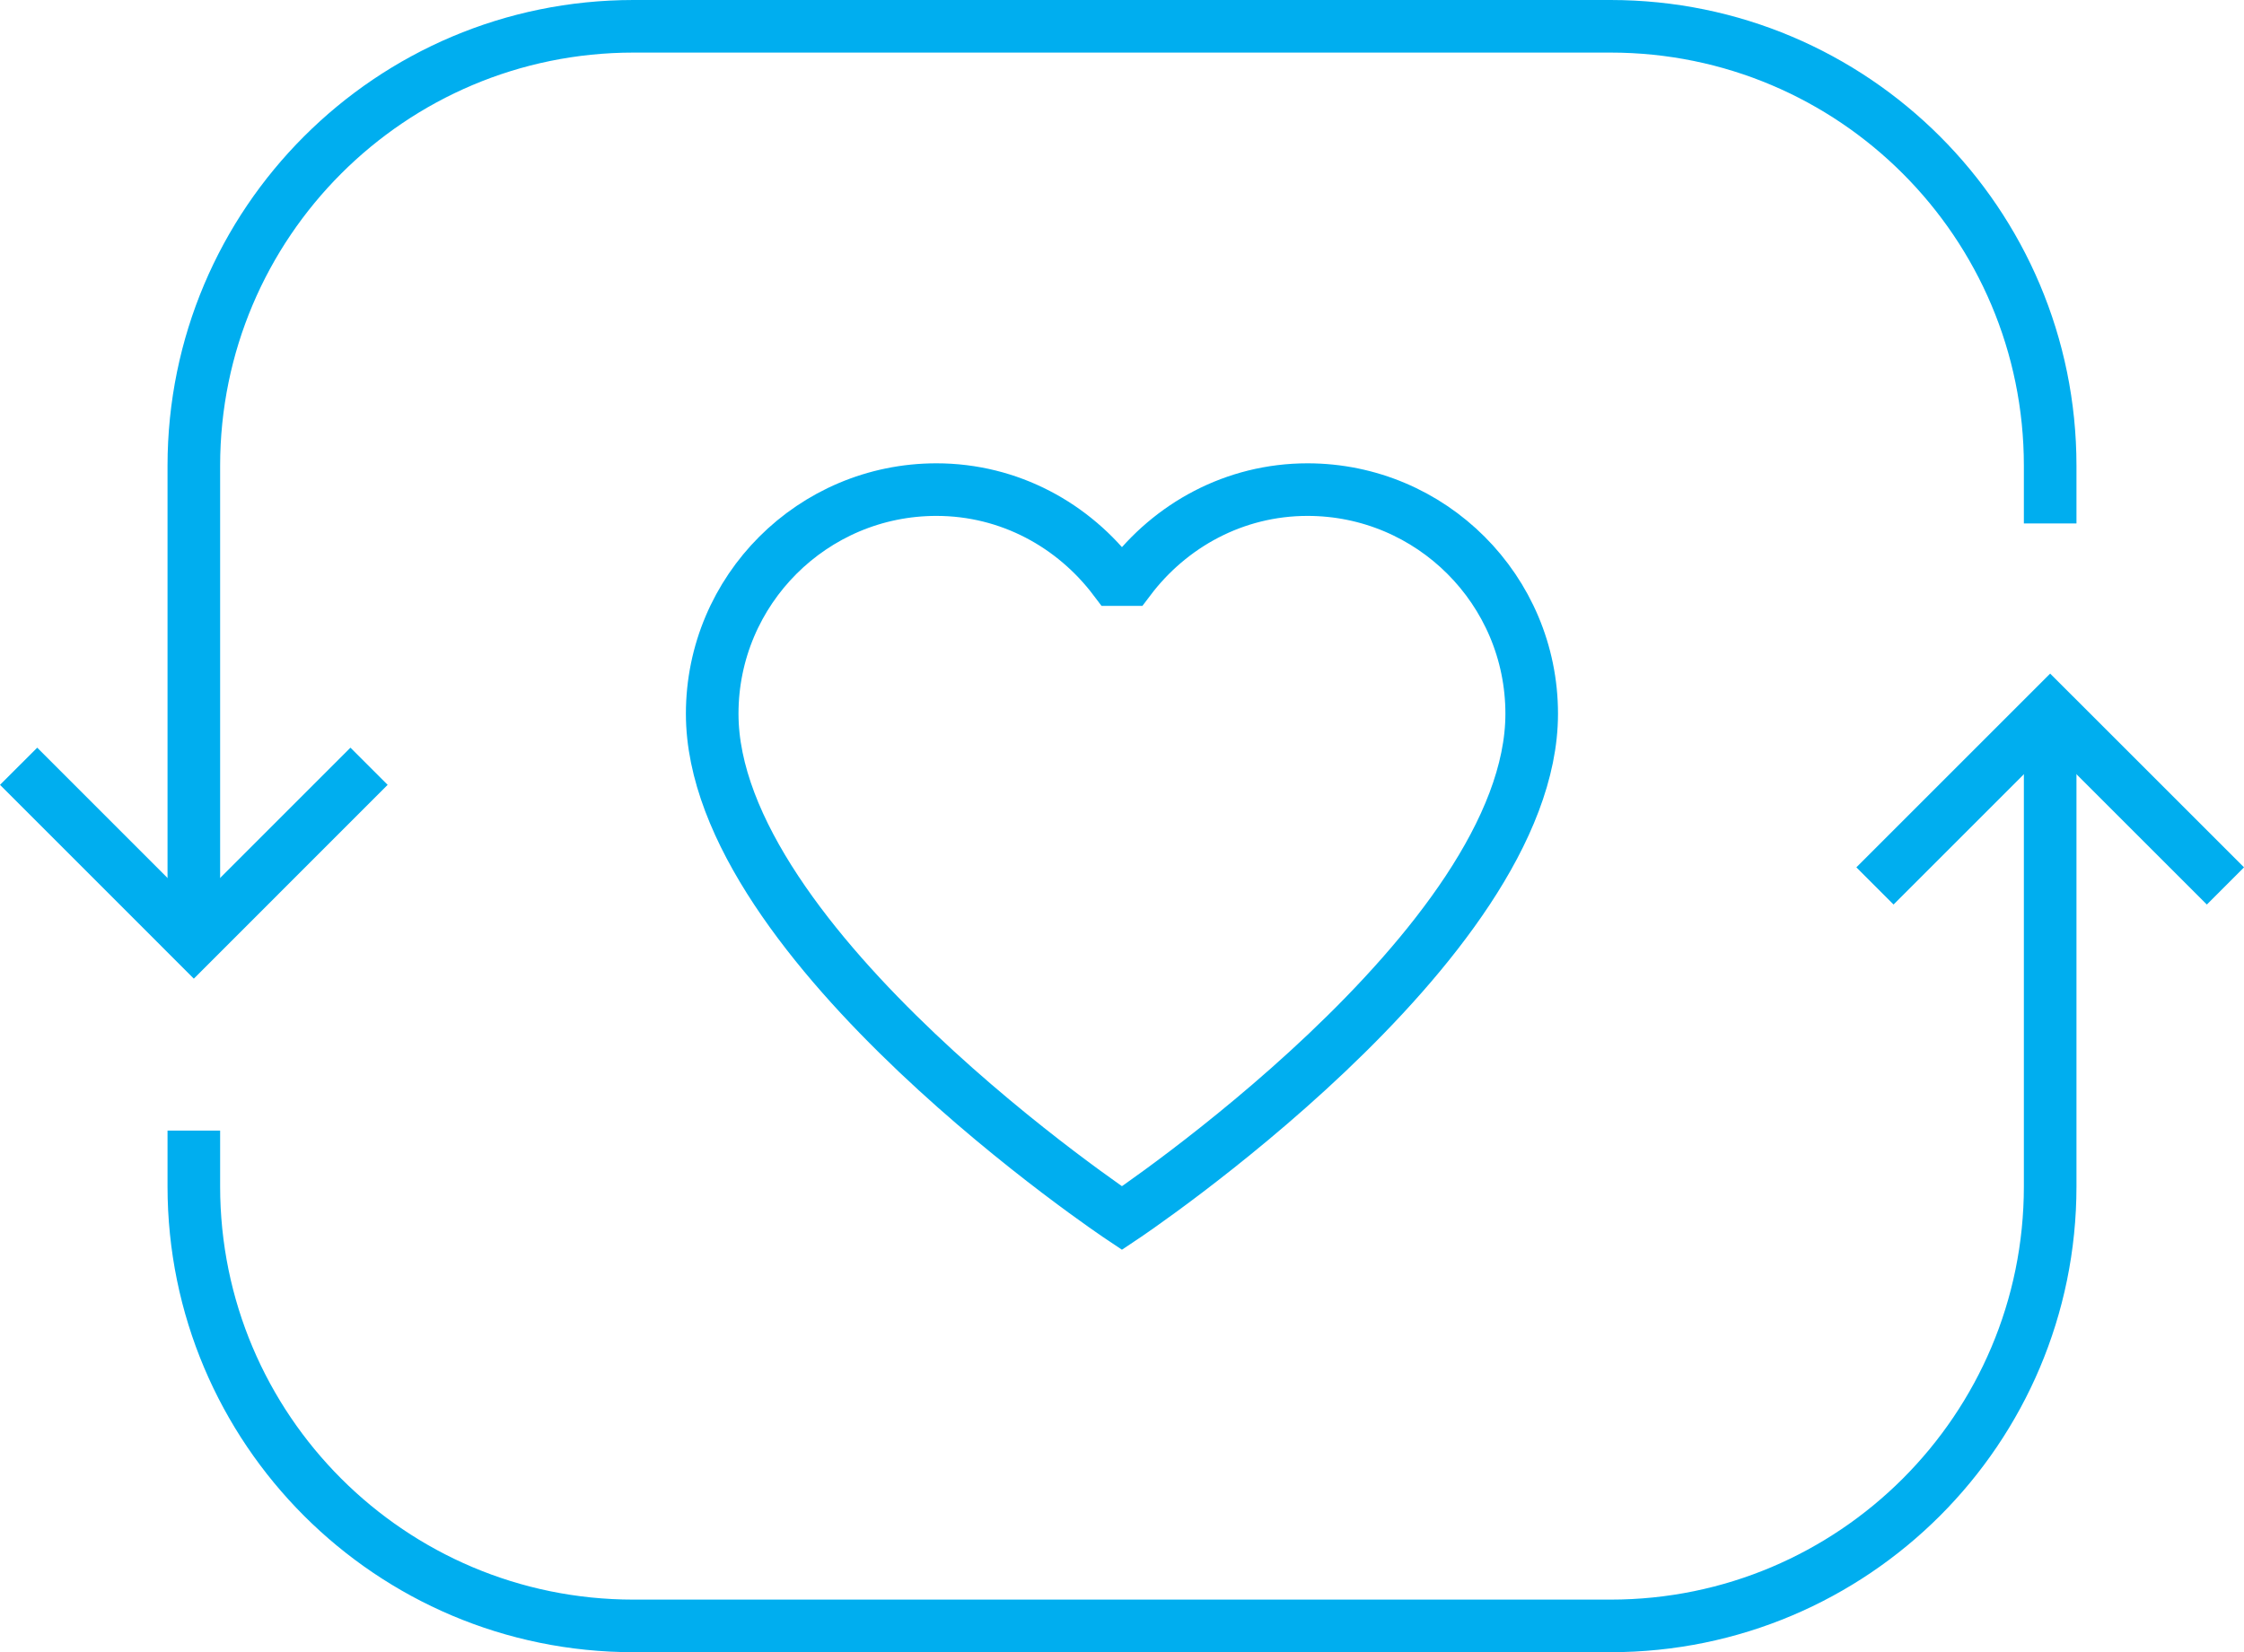
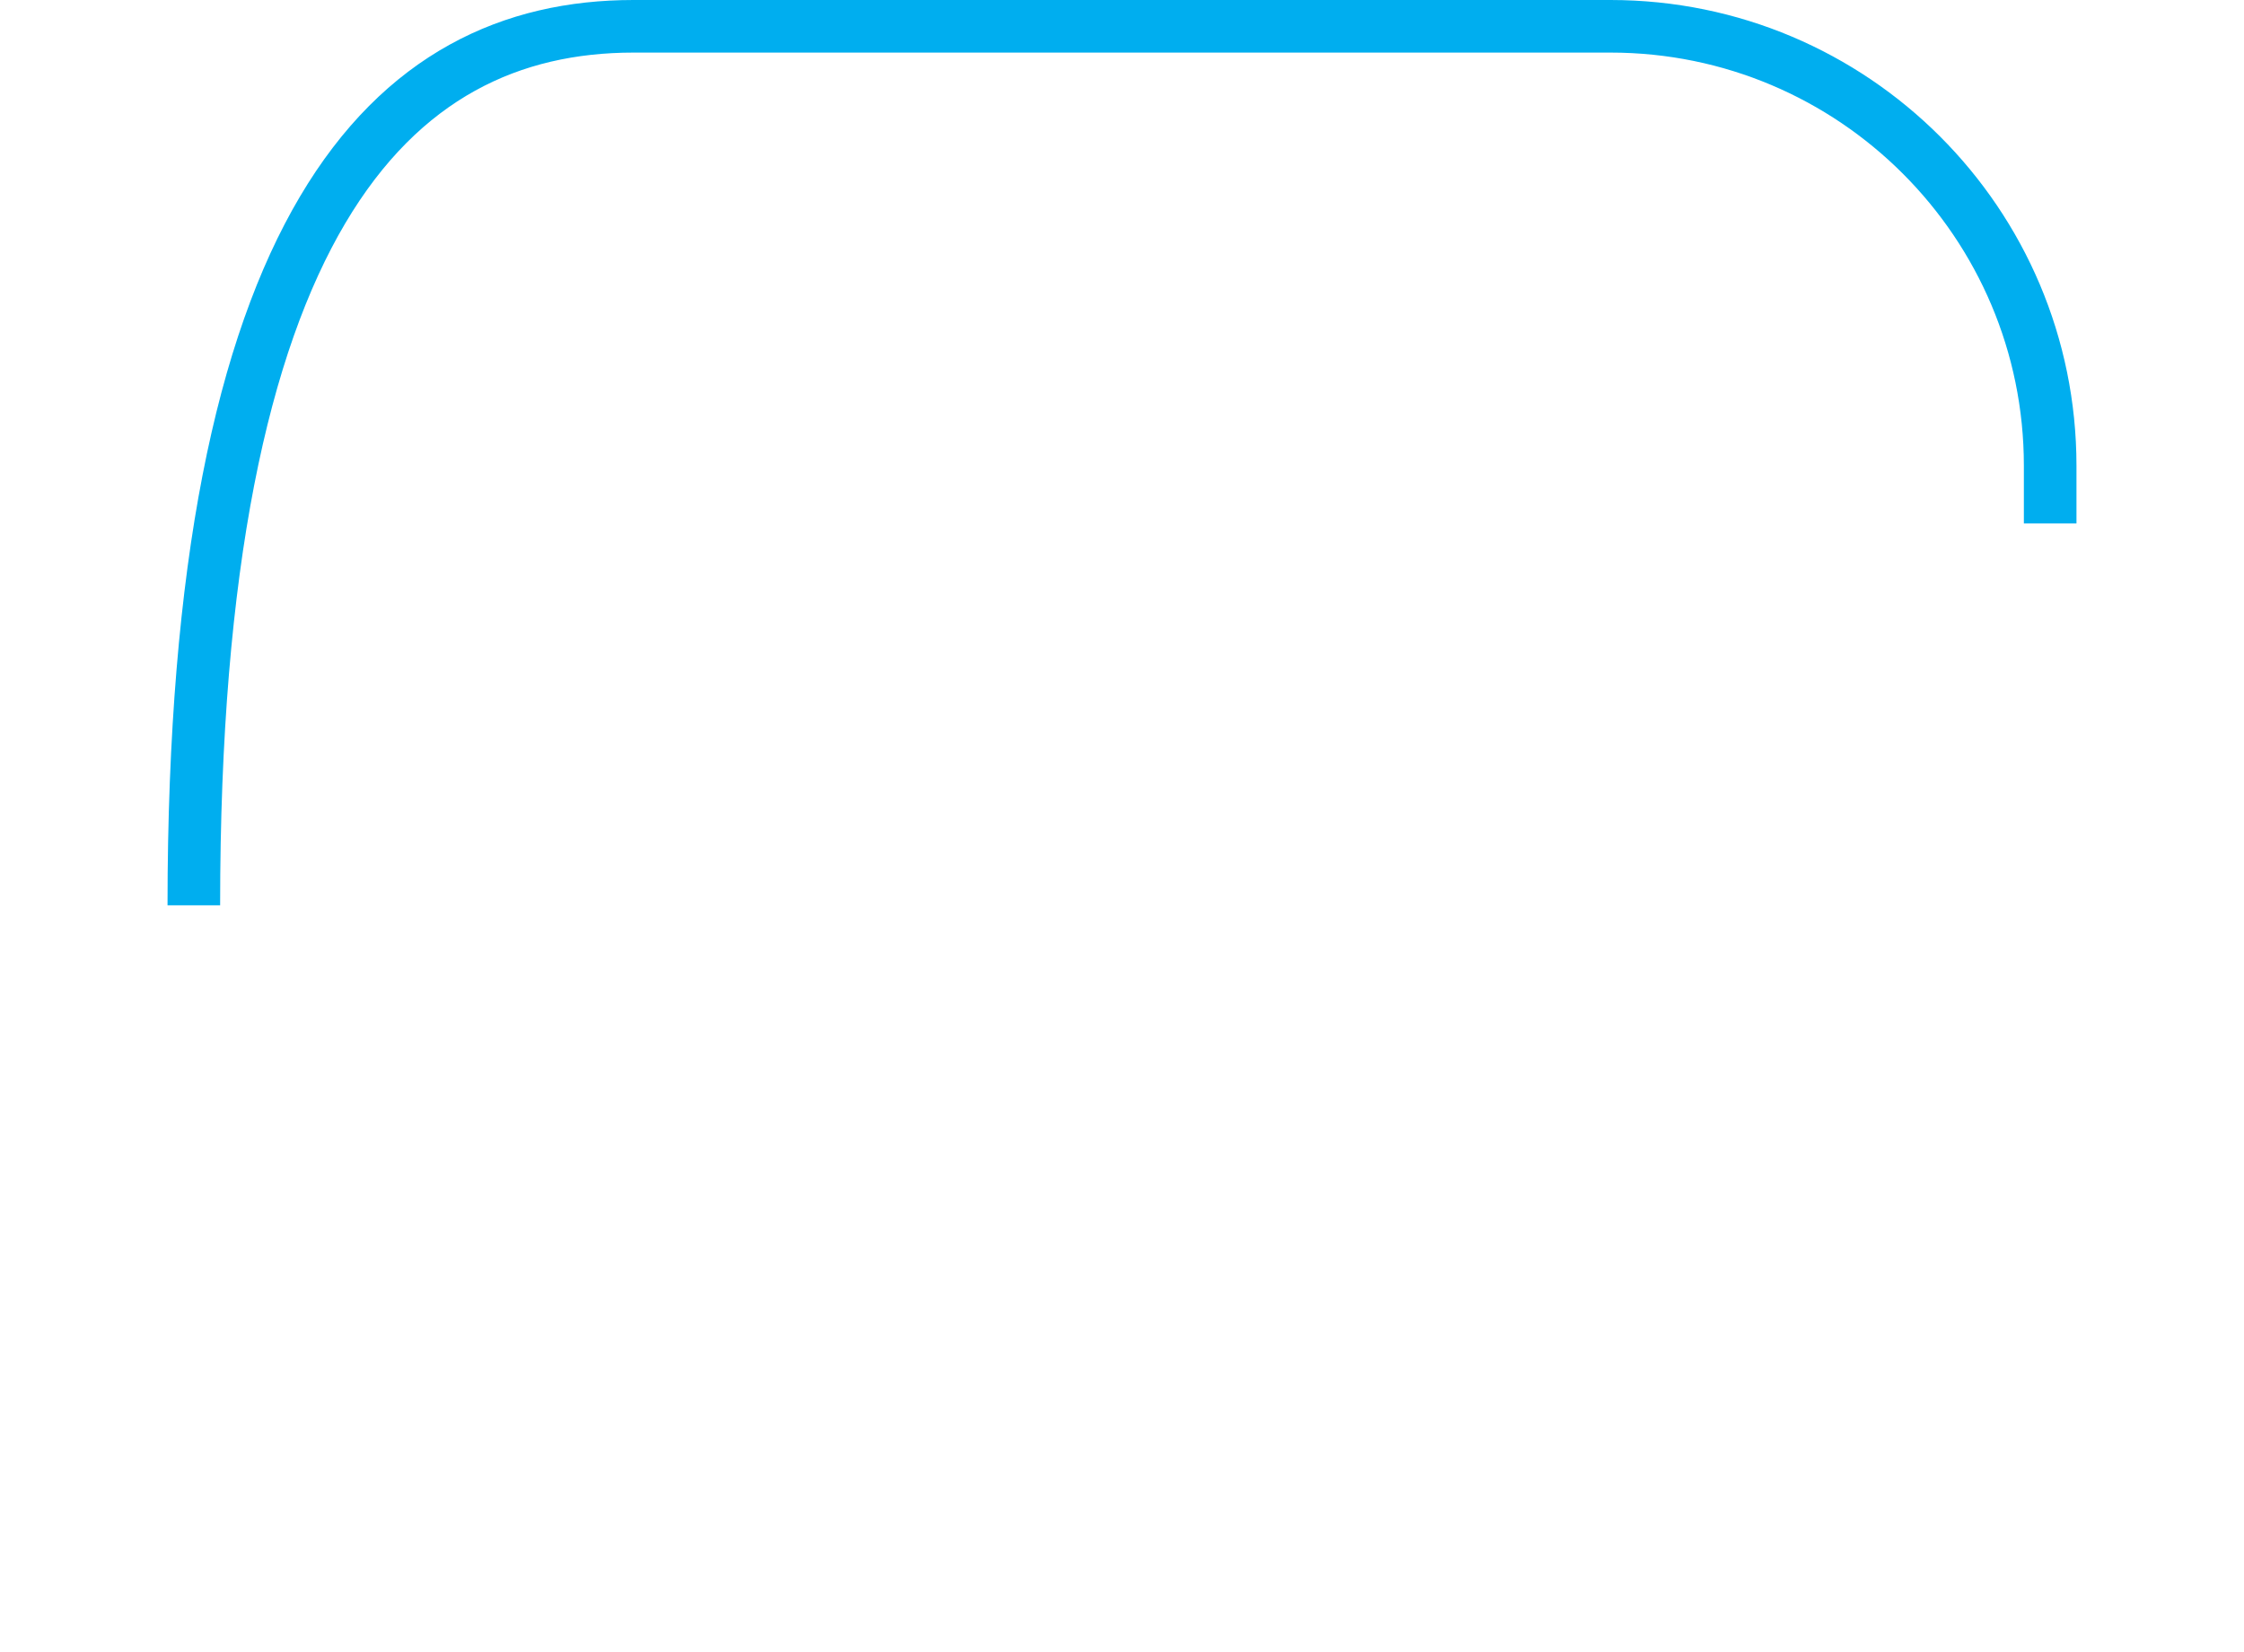
<svg xmlns="http://www.w3.org/2000/svg" id="b" viewBox="0 0 42.662 31.421">
  <g id="c">
-     <path d="M38.977,14.204v8.358c0,4.616-3.742,8.358-8.358,8.358H12.043c-4.616,0-8.358-3.742-8.358-8.358h0v-1.062" style="fill:none; stroke:#00aeef; stroke-miterlimit:10;" />
-     <polyline points="35.646 16.848 38.977 13.517 42.309 16.848" style="fill:none; stroke:#00aeef; stroke-miterlimit:10;" />
-     <path d="M3.685,17.216v-8.358C3.685,4.242,7.427.5,12.043.5h18.576c4.616,0,8.358,3.742,8.358,8.358h0v1.096" style="fill:none; stroke:#00aeef; stroke-miterlimit:10;" />
-     <polyline points="7.016 14.572 3.685 17.904 .354 14.572" style="fill:none; stroke:#00aeef; stroke-miterlimit:10;" />
-     <path d="M24.858,9.311c-1.391,0-2.61.68-3.388,1.711h-.279c-.778-1.031-1.997-1.711-3.388-1.711-2.354,0-4.263,1.909-4.263,4.263,0,4.405,7.79,9.591,7.79,9.591,0,0,7.79-5.185,7.79-9.591,0-2.354-1.909-4.263-4.263-4.263Z" style="fill:none; stroke:#00aeef; stroke-miterlimit:10;" />
+     <path d="M3.685,17.216C3.685,4.242,7.427.5,12.043.5h18.576c4.616,0,8.358,3.742,8.358,8.358h0v1.096" style="fill:none; stroke:#00aeef; stroke-miterlimit:10;" />
  </g>
</svg>